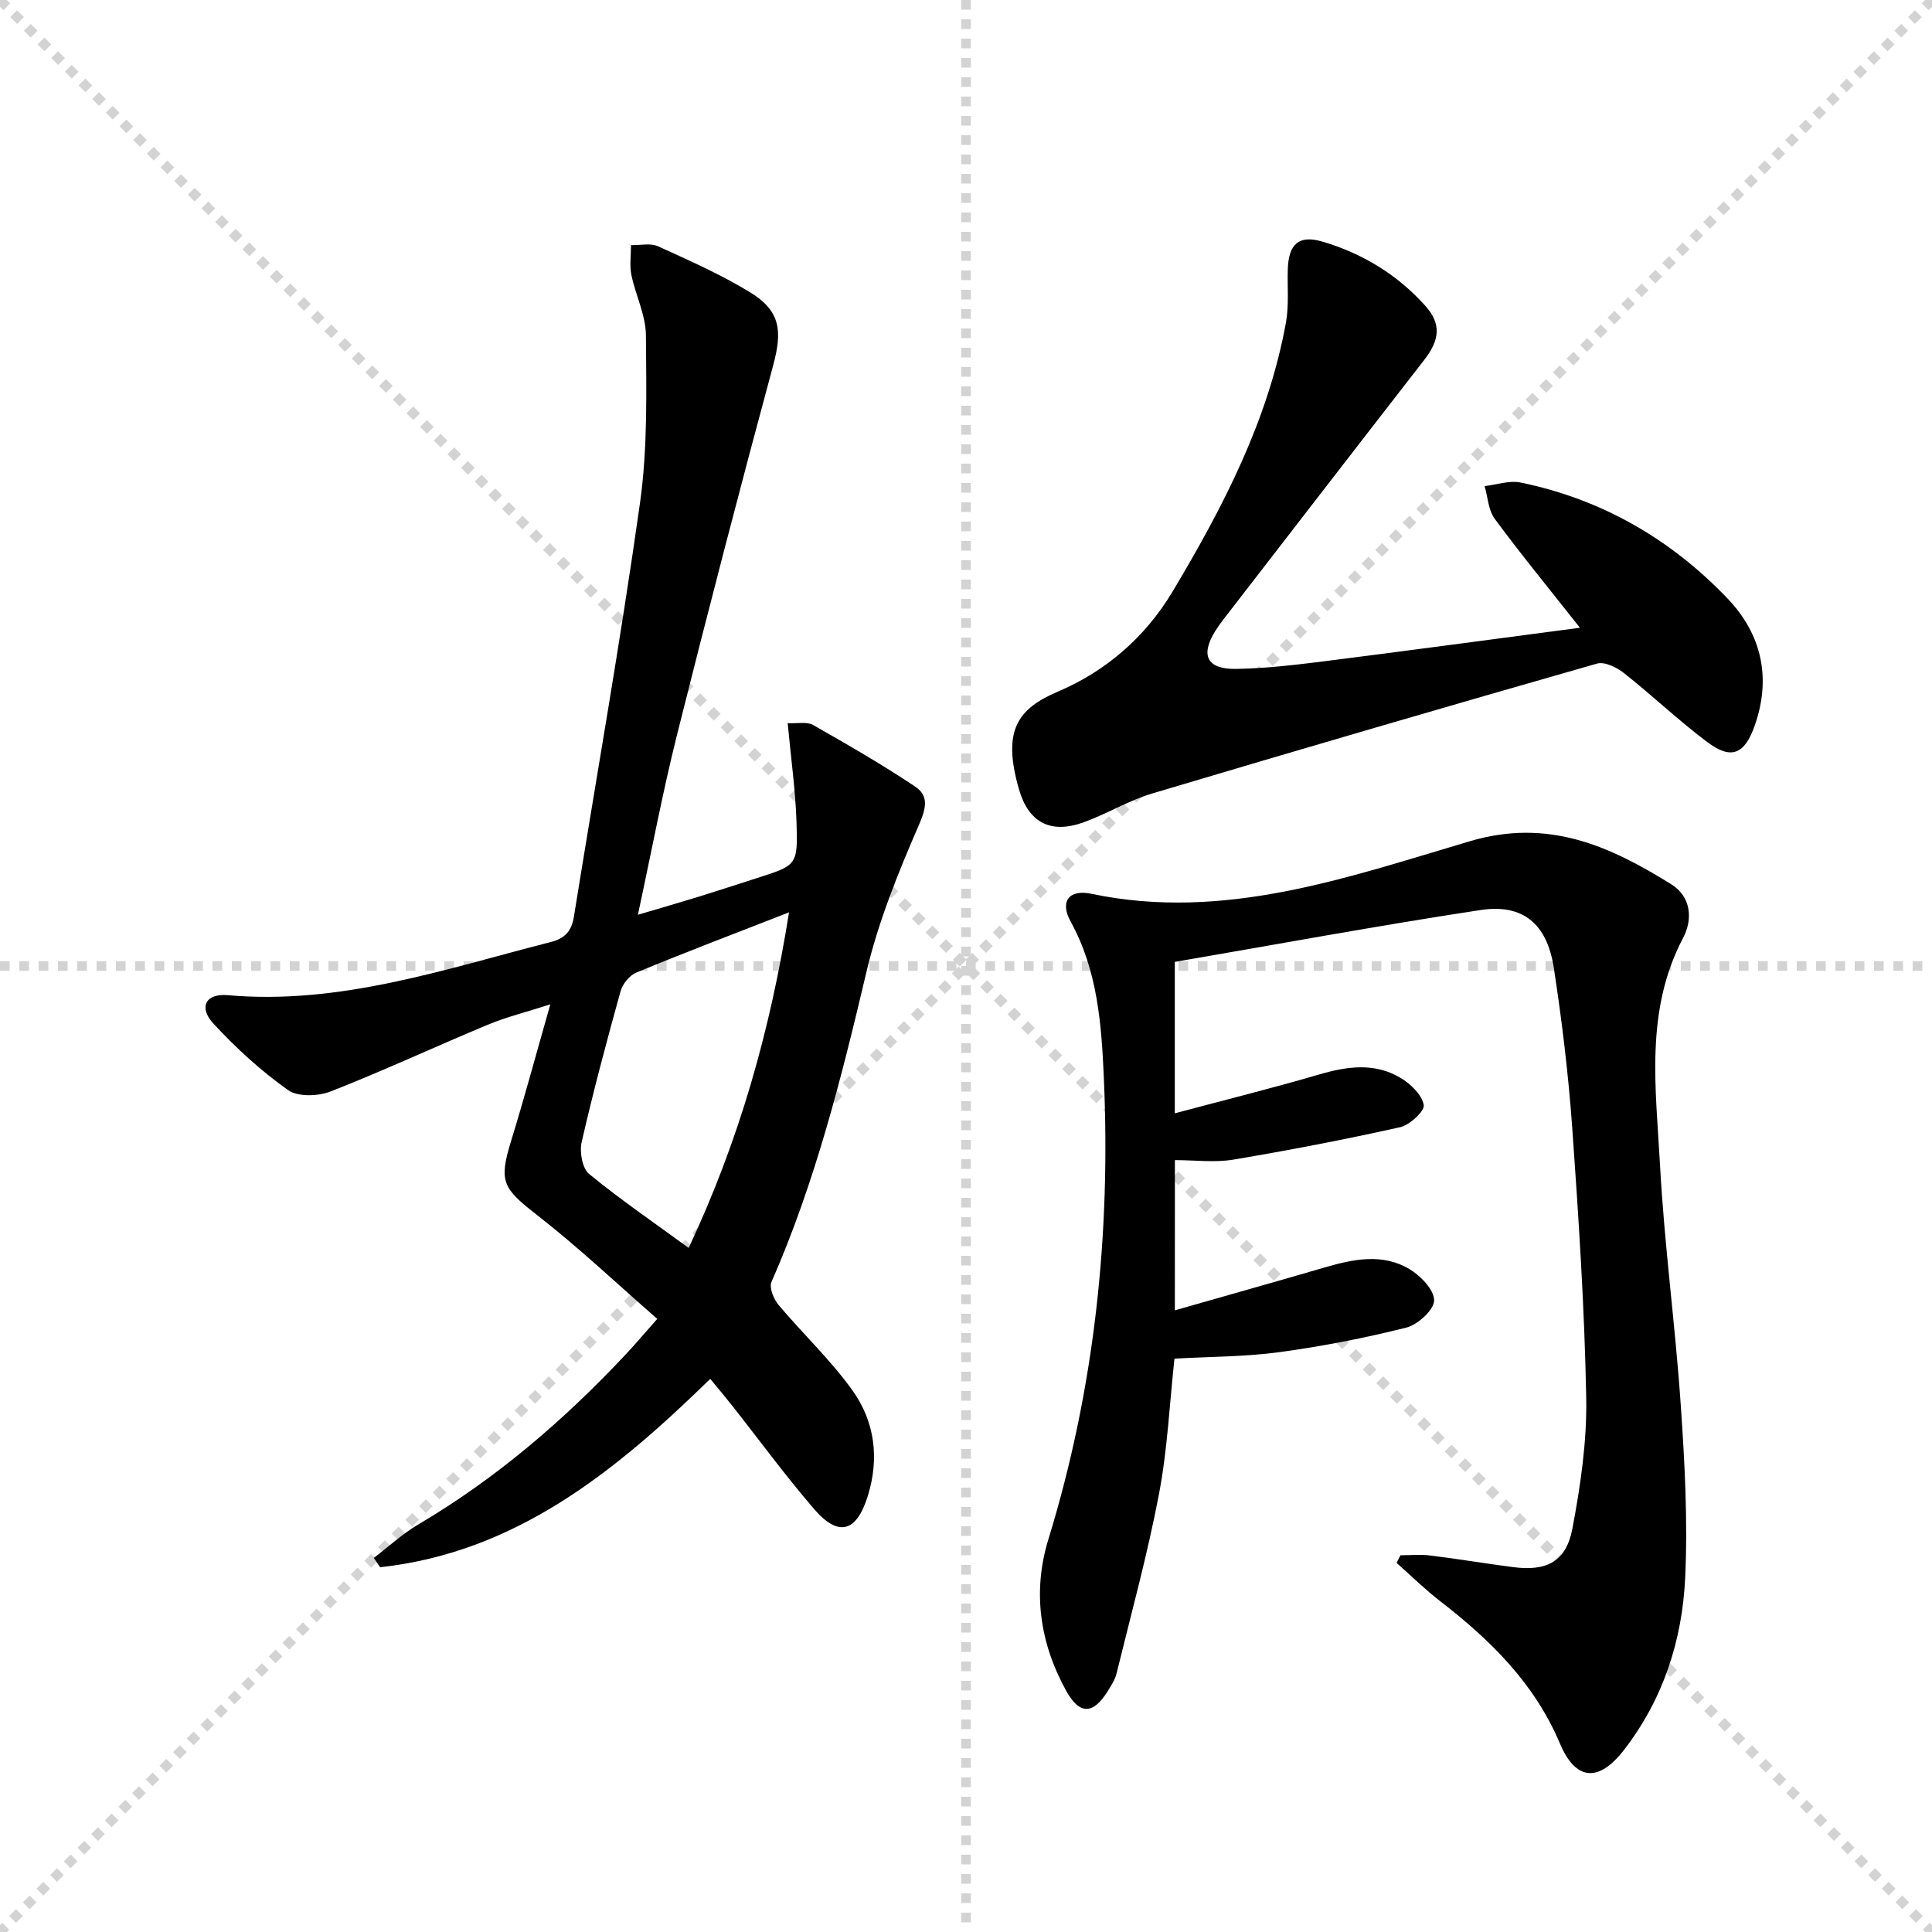
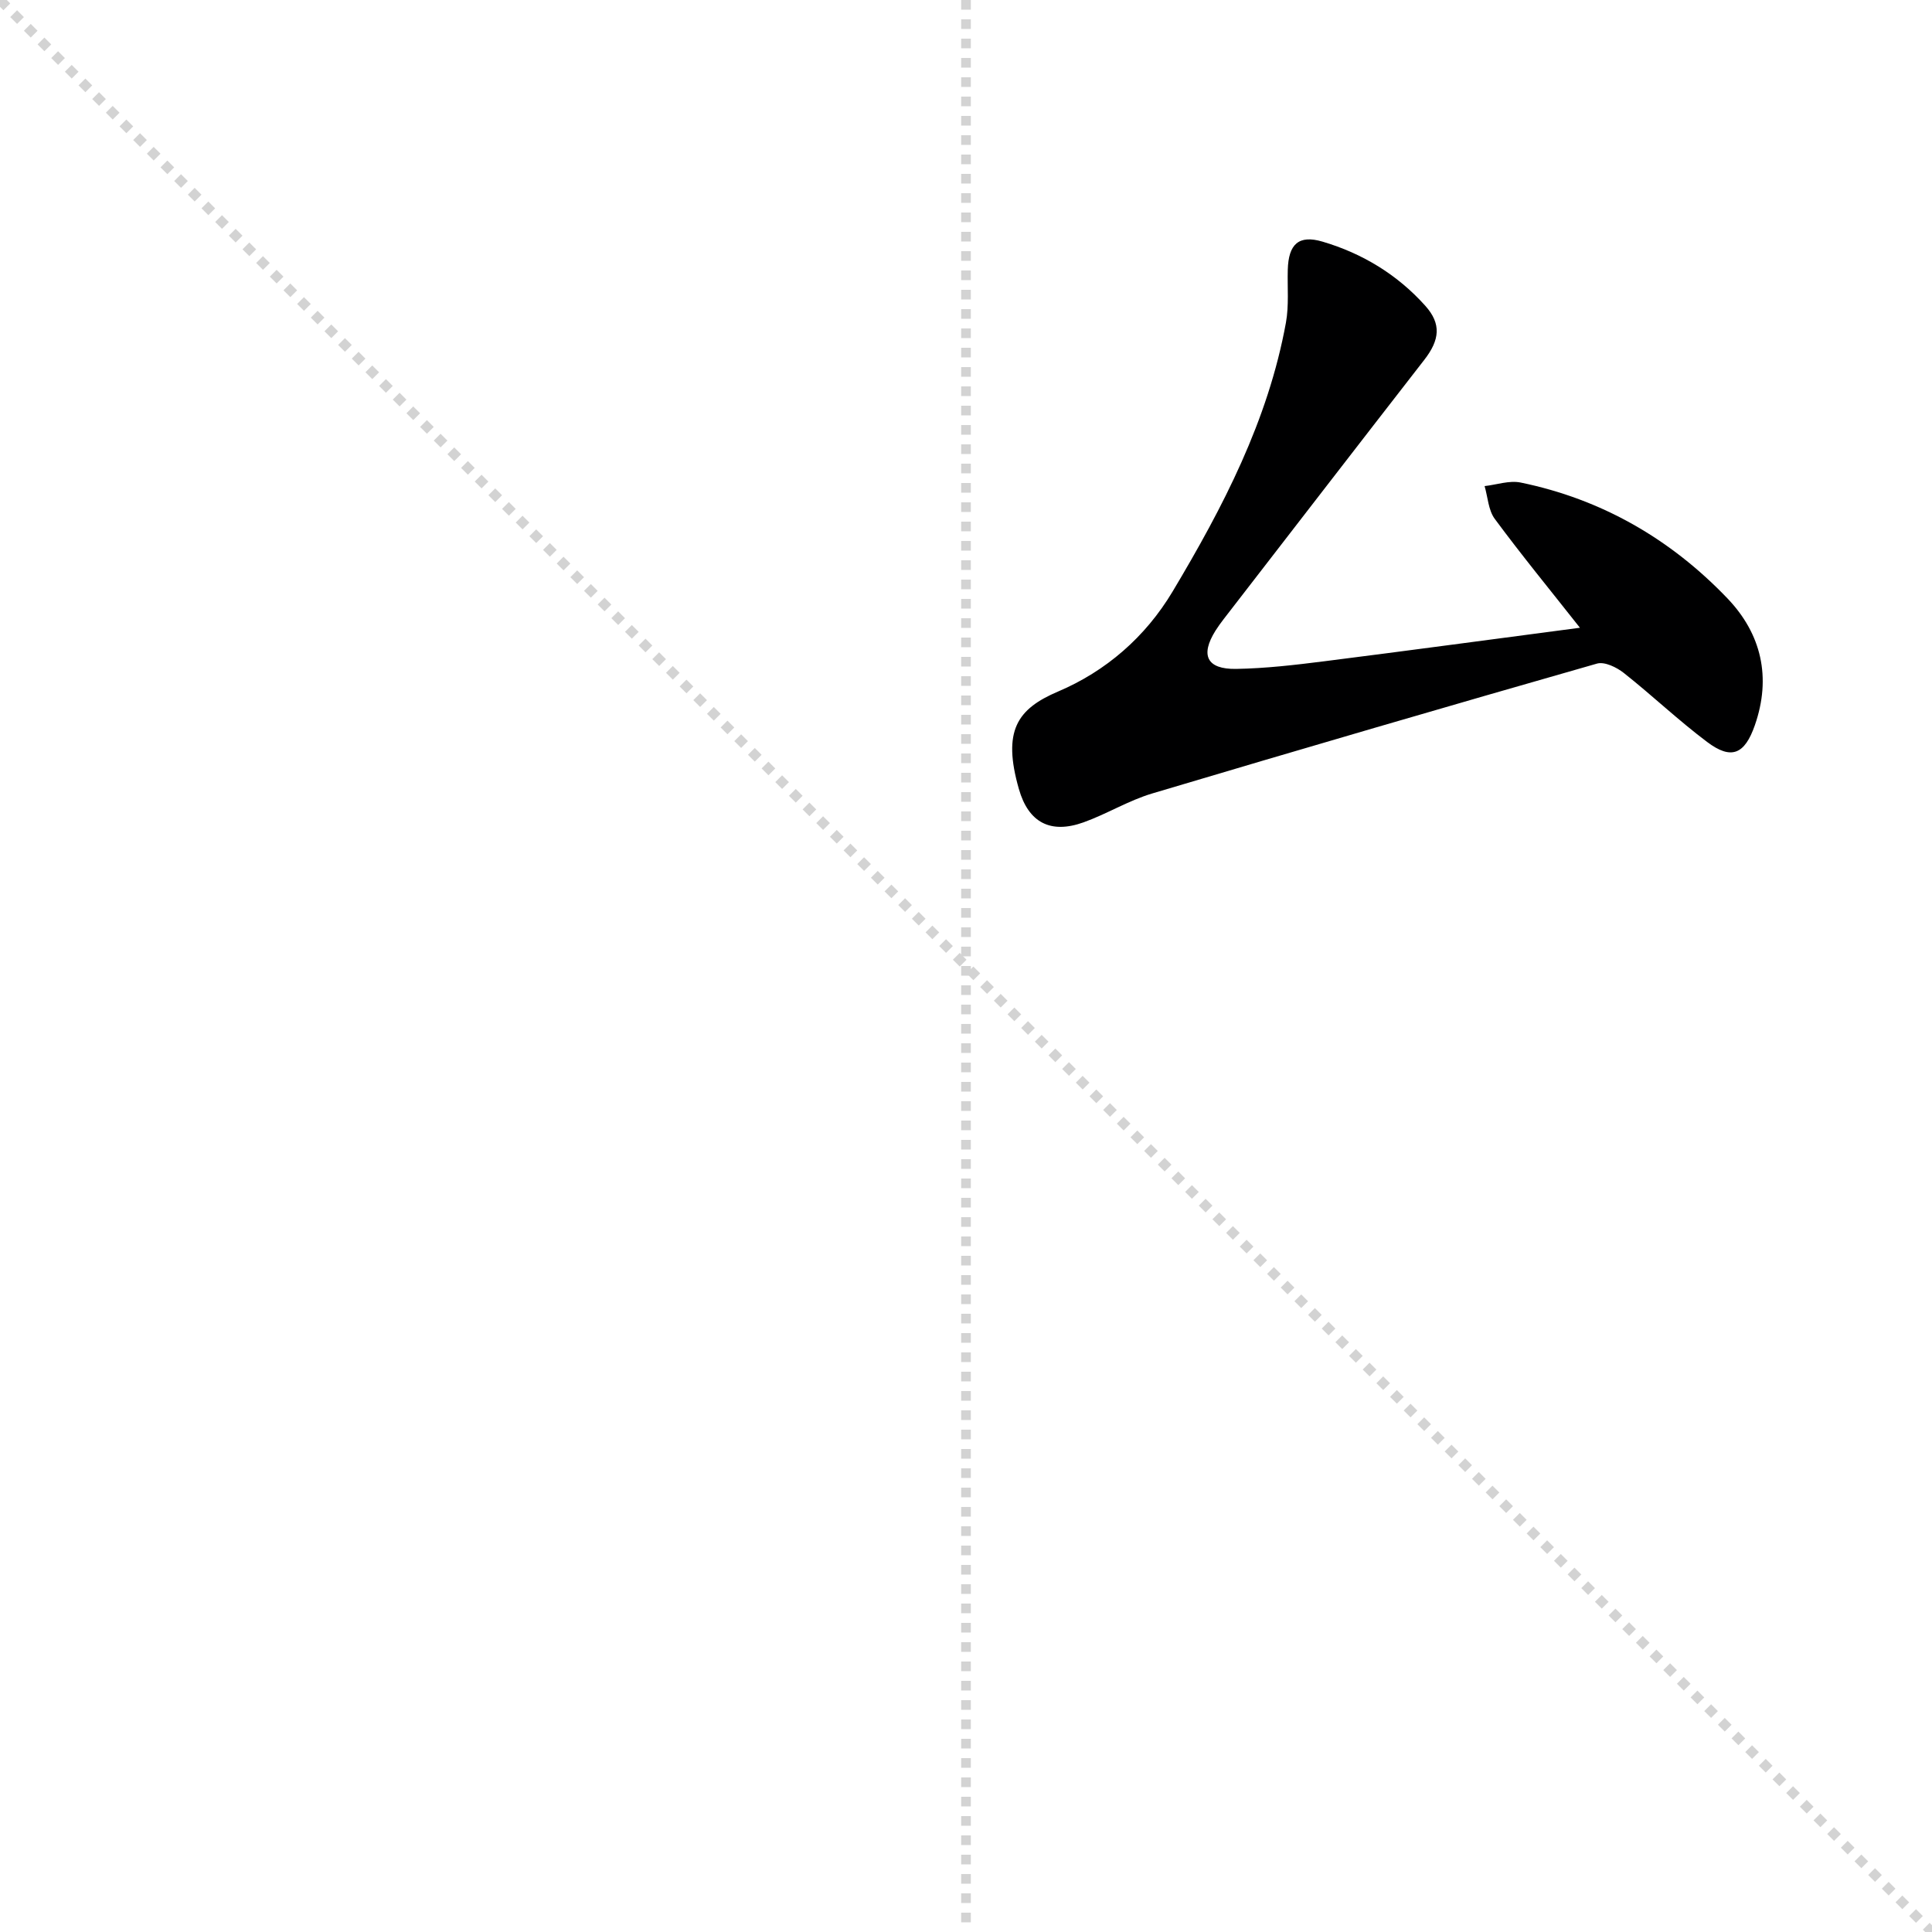
<svg xmlns="http://www.w3.org/2000/svg" enable-background="new 0 0 400 400" viewBox="0 0 400 400">
  <g stroke="lightgray" stroke-dasharray="1,1" stroke-width="1" transform="scale(2, 2)">
    <line x1="0" y1="0" x2="200" y2="200" />
-     <line x1="200" y1="0" x2="0" y2="200" />
    <line x1="100" y1="0" x2="100" y2="200" />
-     <line x1="0" y1="100" x2="200" y2="100" />
  </g>
-   <path d="m243.24 271.29c10.75-3.07 20.95-5.94 31.13-8.91 5.87-1.71 11.87-2.93 17.41.35 2.32 1.38 5.16 4.31 5.14 6.51-.02 1.96-3.37 5.02-5.75 5.62-8.65 2.18-17.46 3.89-26.3 5.09-7.04.96-14.22.92-21.71 1.34-1.02 9.37-1.45 18.85-3.21 28.07-2.38 12.49-5.76 24.79-8.79 37.15-.31 1.26-1.08 2.44-1.78 3.57-3.05 4.93-5.87 5-8.64-.02-5.48-9.91-7-20.56-3.69-31.34 9.58-31.19 12.93-63.08 11.49-95.54-.49-11.11-1.28-22.23-6.88-32.39-2.28-4.15-.35-6.72 4.29-5.74 27.45 5.76 52.96-3.37 78.39-10.89 16.21-4.79 28.9.98 41.63 8.89 4.12 2.55 4.58 7.18 2.49 11.15-7.96 15.08-5.62 31.19-4.77 47.01.89 16.58 3.16 33.08 4.29 49.66.82 11.89 1.47 23.87.92 35.76-.6 12.94-4.54 25.15-12.65 35.65-5.22 6.76-10 6.48-13.29-1.32-5.26-12.45-14.38-21.41-24.78-29.45-3.16-2.44-6.03-5.27-9.03-7.93.27-.53.53-1.06.8-1.58 2.04 0 4.1-.21 6.11.04 5.76.71 11.5 1.68 17.26 2.42 6.91.89 10.93-1.14 12.22-7.94 1.69-8.93 3.04-18.12 2.87-27.17-.35-18.6-1.57-37.2-2.89-55.77-.79-11.08-2.13-22.16-3.81-33.14-1.4-9.18-6.39-13.36-15.16-12.03-21.12 3.21-42.14 7.1-63.32 10.74v31.35c10.2-2.72 20.1-5.18 29.88-8.04 5.81-1.7 11.51-2.5 16.87.71 2.08 1.24 4.41 3.49 4.79 5.6.23 1.26-2.9 4.16-4.91 4.61-11.44 2.55-22.97 4.77-34.53 6.71-3.85.64-7.9.1-12.08.1-.01 10.39-.01 20.32-.01 31.1z" fill="#000001" />
-   <path d="m163.08 149.72c2.07.11 3.98-.34 5.24.37 7.16 4.07 14.31 8.19 21.15 12.76 2.99 2 2.21 4.65.69 8.16-4.27 9.82-8.34 19.91-10.79 30.29-5.15 21.84-10.59 43.51-19.65 64.13-.51 1.17.47 3.54 1.48 4.75 5 5.96 10.75 11.35 15.26 17.64 4.64 6.46 5.65 14.06 3.21 21.9-2.32 7.47-6.03 8.6-11.1 2.73-5.97-6.92-11.38-14.33-17.05-21.51-1.42-1.8-2.9-3.55-4.47-5.46-19.66 19.2-40.27 35.93-68.35 39-.44-.64-.87-1.28-1.31-1.93 3.03-2.31 5.87-4.94 9.12-6.87 16.21-9.56 30.29-21.66 43.1-35.33 1.92-2.05 3.73-4.2 6.47-7.29-8.44-7.36-16.37-14.87-24.95-21.55-7.04-5.49-7.9-6.87-5.32-15.26 2.77-9.01 5.22-18.12 8.13-28.31-5.02 1.61-9.12 2.62-12.97 4.23-10.86 4.52-21.53 9.5-32.48 13.79-2.6 1.02-6.82 1.18-8.86-.27-5.61-3.99-10.81-8.73-15.48-13.81-3.08-3.35-1.55-6.24 2.99-5.84 23.26 2.06 44.88-5.38 66.84-10.99 3.14-.8 4.37-2.37 4.85-5.32 4.59-28.51 9.64-56.96 13.67-85.56 1.61-11.42 1.32-23.16 1.23-34.76-.03-4.17-2.15-8.3-3.01-12.5-.4-1.98-.07-4.1-.08-6.16 1.88.05 4.02-.47 5.59.24 6.49 2.95 13.07 5.85 19.13 9.57 6.25 3.84 6.63 7.99 4.73 15.03-6.87 25.44-13.51 50.94-19.91 76.5-3.01 12.02-5.29 24.22-8.11 37.3 4.61-1.37 8.5-2.48 12.37-3.67 4.12-1.27 8.22-2.62 12.33-3.94 8.2-2.62 8.44-2.63 8.14-11.53-.21-6.57-1.14-13.13-1.83-20.53zm.28 39.17c-11.3 4.41-21.52 8.3-31.62 12.47-1.41.58-2.84 2.36-3.26 3.86-2.88 10.37-5.66 20.78-8.06 31.27-.46 2.03.14 5.41 1.55 6.57 6.49 5.32 13.45 10.08 20.61 15.31 10.48-22.31 16.88-44.96 20.78-69.48z" fill="#000001" />
  <path d="m327.11 129.97c-6.24-7.91-12.13-15.09-17.64-22.55-1.33-1.8-1.43-4.5-2.1-6.78 2.49-.28 5.11-1.21 7.44-.74 16.78 3.44 31.06 11.69 42.82 23.97 7.05 7.36 9.15 16.37 5.69 26.29-2.1 6.02-4.86 7.23-9.87 3.46-5.97-4.48-11.41-9.67-17.27-14.3-1.48-1.17-3.98-2.38-5.54-1.93-30.75 8.79-61.44 17.75-92.09 26.89-4.9 1.46-9.39 4.25-14.22 5.98-6.81 2.44-11.39.07-13.38-6.9-3.45-12.06-.37-16.58 8.12-20.19 9.86-4.19 18.05-11.24 23.71-20.71 10.43-17.46 19.77-35.4 23.46-55.67.64-3.55.28-7.27.38-10.92.14-5.33 2.26-7.3 7.2-5.84 8.27 2.44 15.51 6.84 21.29 13.3 3.33 3.73 2.98 7.03-.21 11.15-13.88 17.86-27.69 35.77-41.52 53.66-.61.79-1.2 1.6-1.73 2.44-3.18 5.08-1.8 8 4.26 7.91 6.12-.1 12.25-.82 18.34-1.59 17.55-2.22 35.12-4.6 52.86-6.93z" fill="#000001" />
</svg>